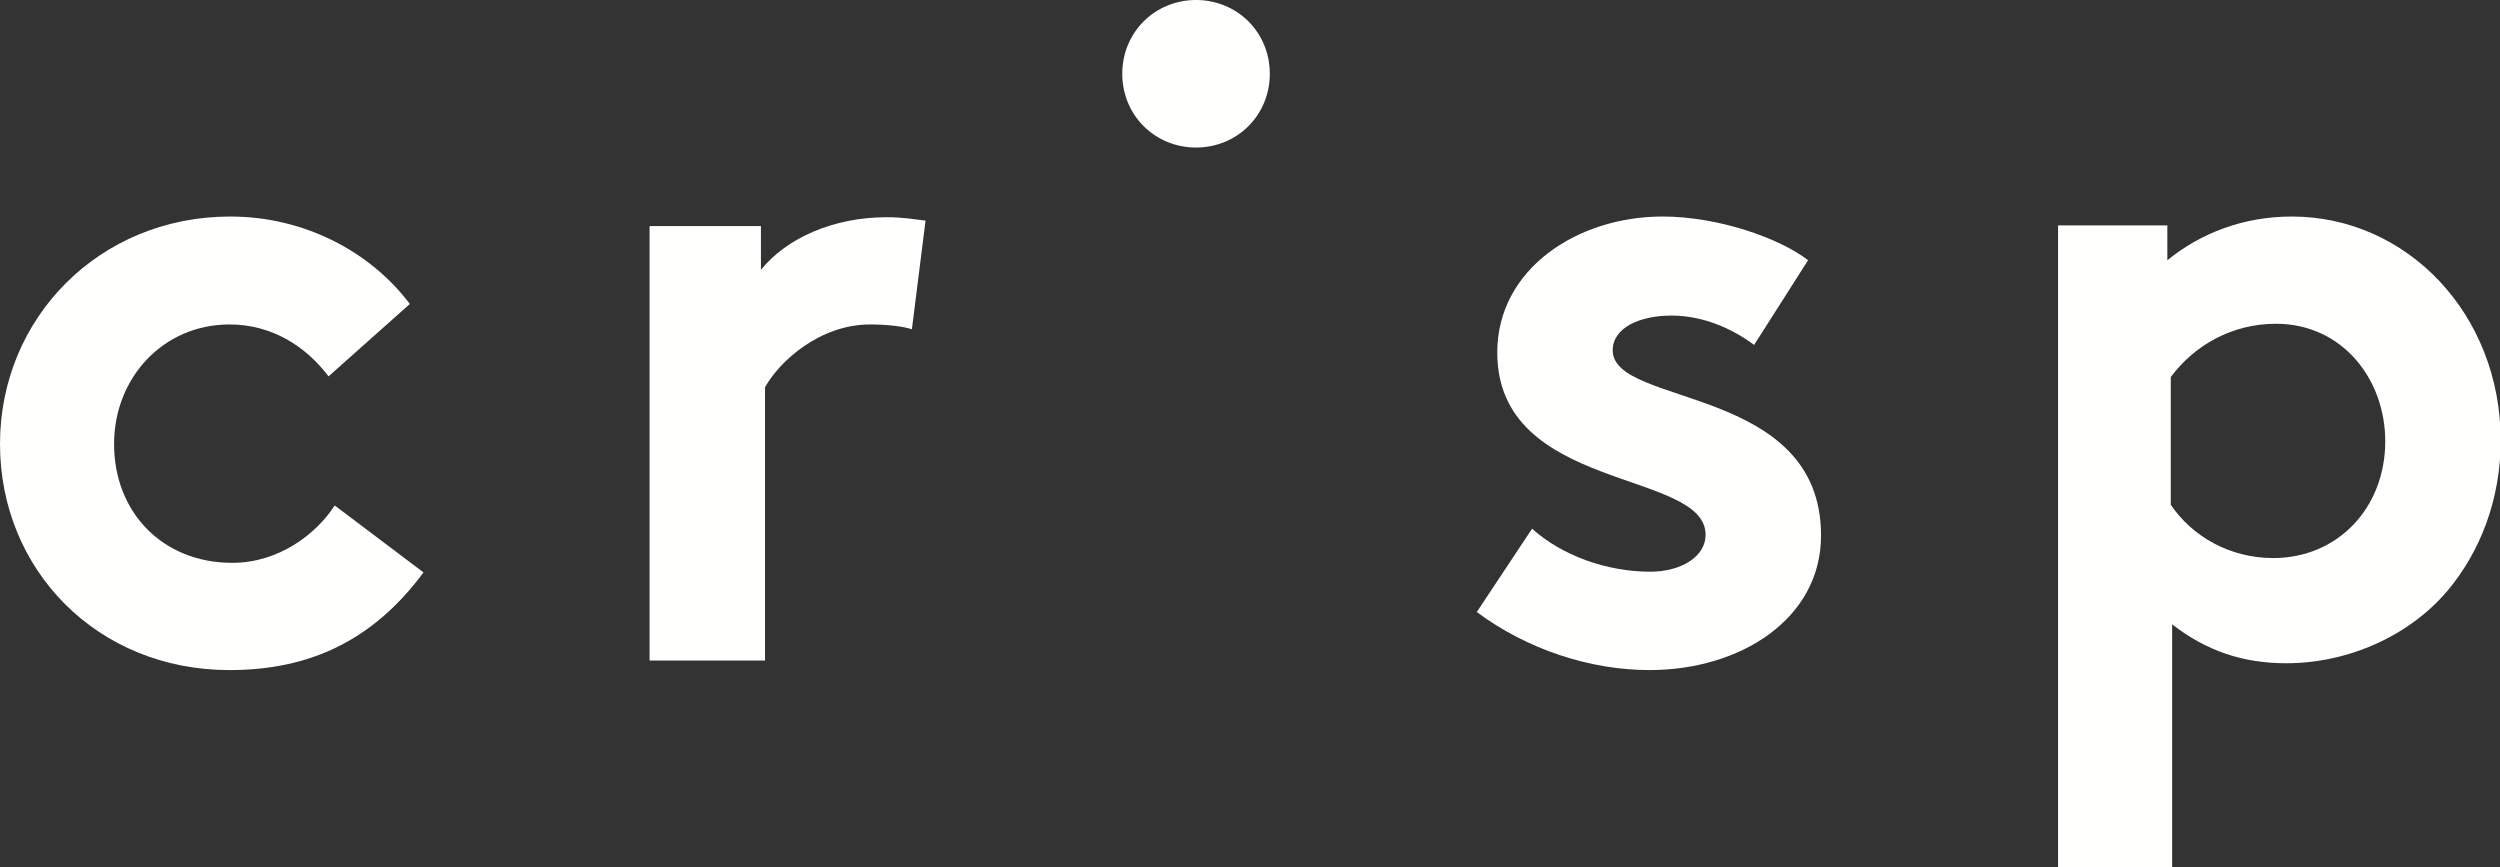
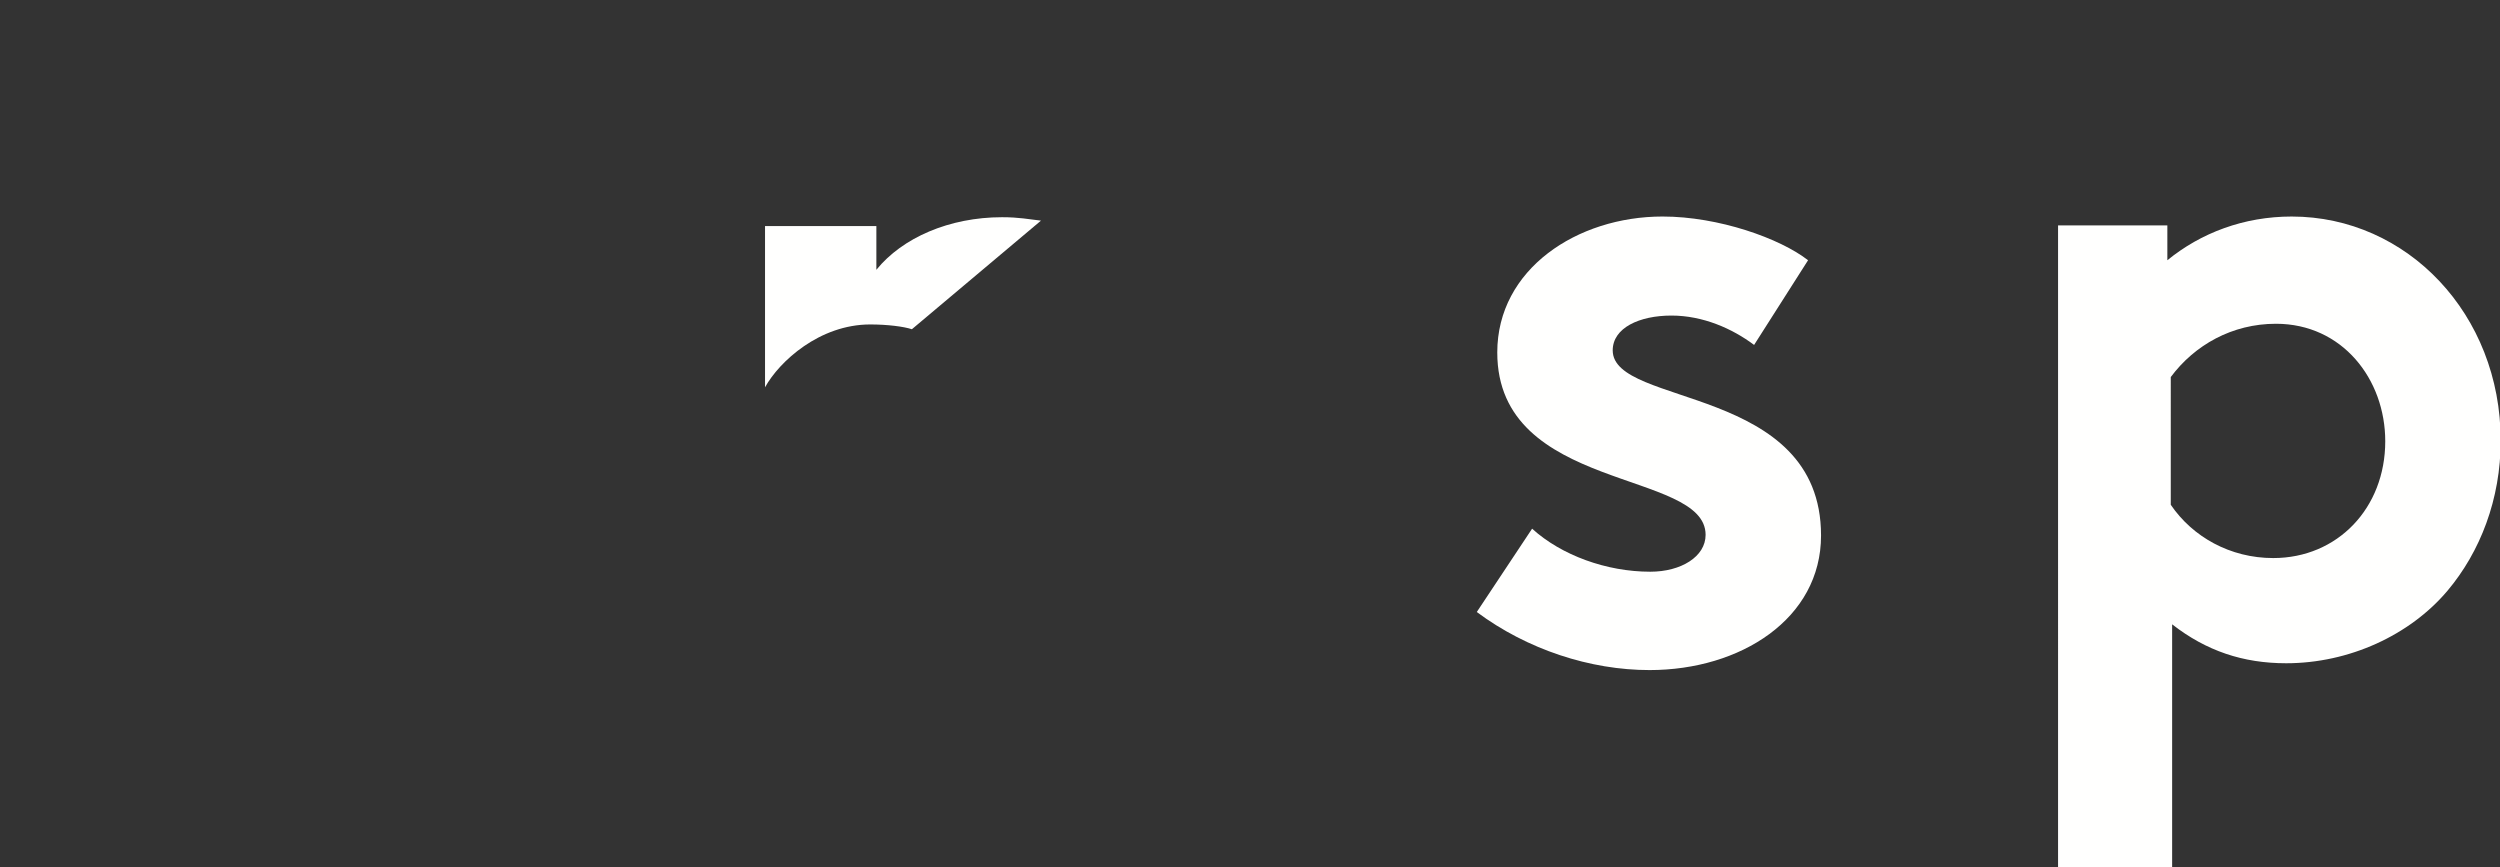
<svg xmlns="http://www.w3.org/2000/svg" version="1.1" id="Layer_1" x="0px" y="0px" viewBox="0 0 366 127" style="enable-background:new 0 0 366 127;" xml:space="preserve">
  <rect x="0" y="0" width="366" height="127" fill="#333333" stroke="none" />
  <style type="text/css">
	.st0{fill-rule:evenodd;clip-rule:evenodd;fill:#FFFFFE;}
</style>
  <g id="Page-1">
    <g id="Homepage-Copy-2" transform="translate(-134, -127)">
      <g id="Screen-Shot-2018-11-02-at-11.03.03">
        <g id="Group-11" transform="translate(134, 127)">
          <g id="crisp_logo_white_Banana">
            <g id="Group-14">
              <g id="Group-15">
-                 <path id="Fill-2" class="st0" d="M62,83.8c-7.4,10-16.7,14.3-28.4,14.3C14.2,98.1,0,83.4,0,65c0-18.5,14.6-33.3,33.7-33.3         c10.8,0,20.5,5.1,26.3,12.8L48.1,55.1c-3.4-4.5-8.4-7.6-14.5-7.6c-9.7,0-16.9,7.8-16.9,17.5c0,10,7.1,17.4,17.3,17.4         c6.8,0,12.3-4.2,15-8.4L62,83.8" />
-                 <path id="Fill-3" class="st0" d="M133.5,48.2c-1.2-0.4-3.6-0.7-6.1-0.7c-7.4,0-13.3,5.4-15.4,9.2v40H95.1V33.1h16.3v6.4         c3.8-4.7,10.7-7.7,18.4-7.7c2.5,0,3.9,0.3,5.7,0.5L133.5,48.2" />
-                 <path id="Fill-4" class="st0" d="M175.1,0c6,0,10.8,4.7,10.8,10.8c0,6.1-4.8,10.8-10.8,10.8c-6,0-10.8-4.7-10.8-10.8         C164.3,4.7,169.1,0,175.1,0" />
+                 <path id="Fill-3" class="st0" d="M133.5,48.2c-1.2-0.4-3.6-0.7-6.1-0.7c-7.4,0-13.3,5.4-15.4,9.2v40V33.1h16.3v6.4         c3.8-4.7,10.7-7.7,18.4-7.7c2.5,0,3.9,0.3,5.7,0.5L133.5,48.2" />
                <path id="Fill-5" class="st0" d="M224.3,77.4c4.3,3.9,10.9,6.3,17.3,6.3c4.5,0,8.1-2.2,8.1-5.4c0-9.6-30.5-6.2-30.5-26.7         c0-12.2,11.7-19.9,24.2-19.9c8.2,0,17.2,3.2,21.3,6.4l-7.9,12.4c-3.2-2.4-7.5-4.3-12.1-4.3c-4.7,0-8.6,1.8-8.6,5.1         c0,8.3,30.5,5,30.5,27.1c0,12.2-11.8,19.7-25.1,19.7c-8.7,0-17.9-3-25.3-8.5L224.3,77.4" />
                <path id="Fill-6" class="st0" d="M317.8,73.9c3.2,4.7,8.7,7.8,15,7.8c9.4,0,16.4-7.3,16.4-17.1c0-9.1-6.3-17.2-16-17.2         c-6.4,0-11.9,3.1-15.4,7.8V73.9z M301.2,33h16.1v5.1c4.9-4,11.2-6.4,18.2-6.4c16.9,0,30.6,14.3,30.6,32.8         c0,8.6-3,16.3-7.8,22c-5.5,6.5-14.4,10.6-23.6,10.6c-6.3,0-11.7-1.8-16.7-5.7V127h-16.7V33z" />
              </g>
            </g>
          </g>
        </g>
      </g>
    </g>
    <g id="Page">
	</g>
  </g>
</svg>